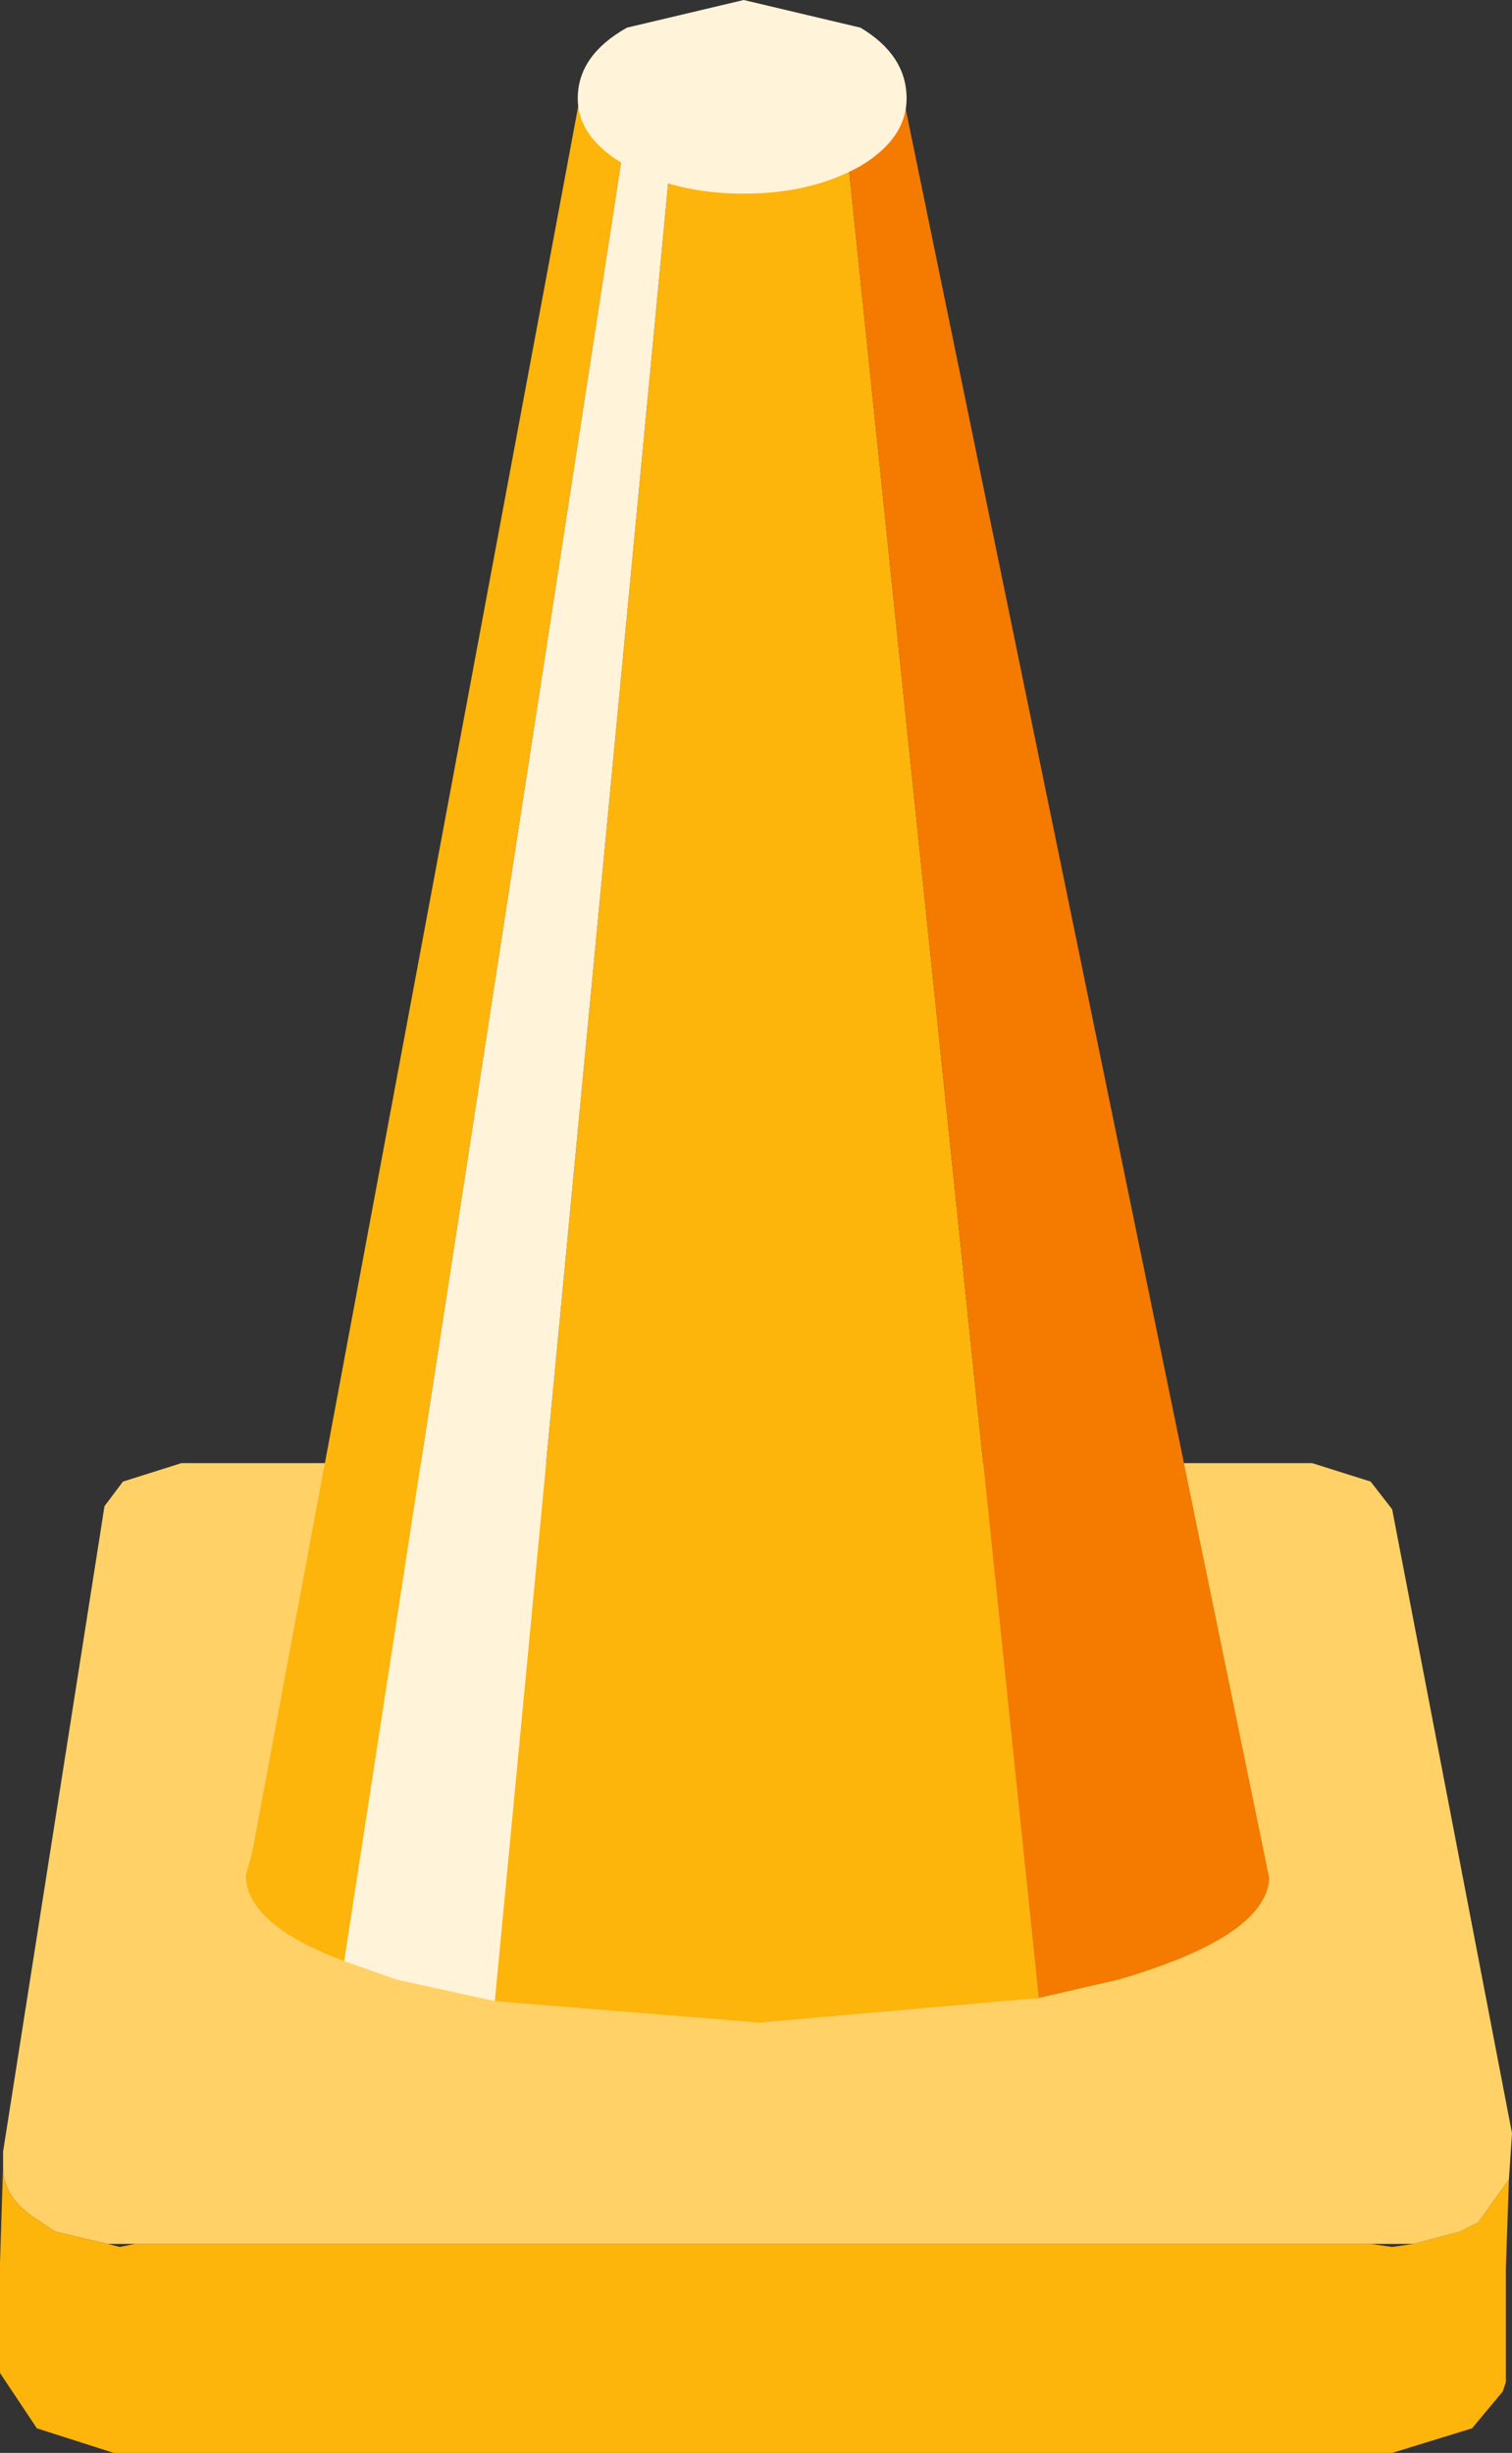
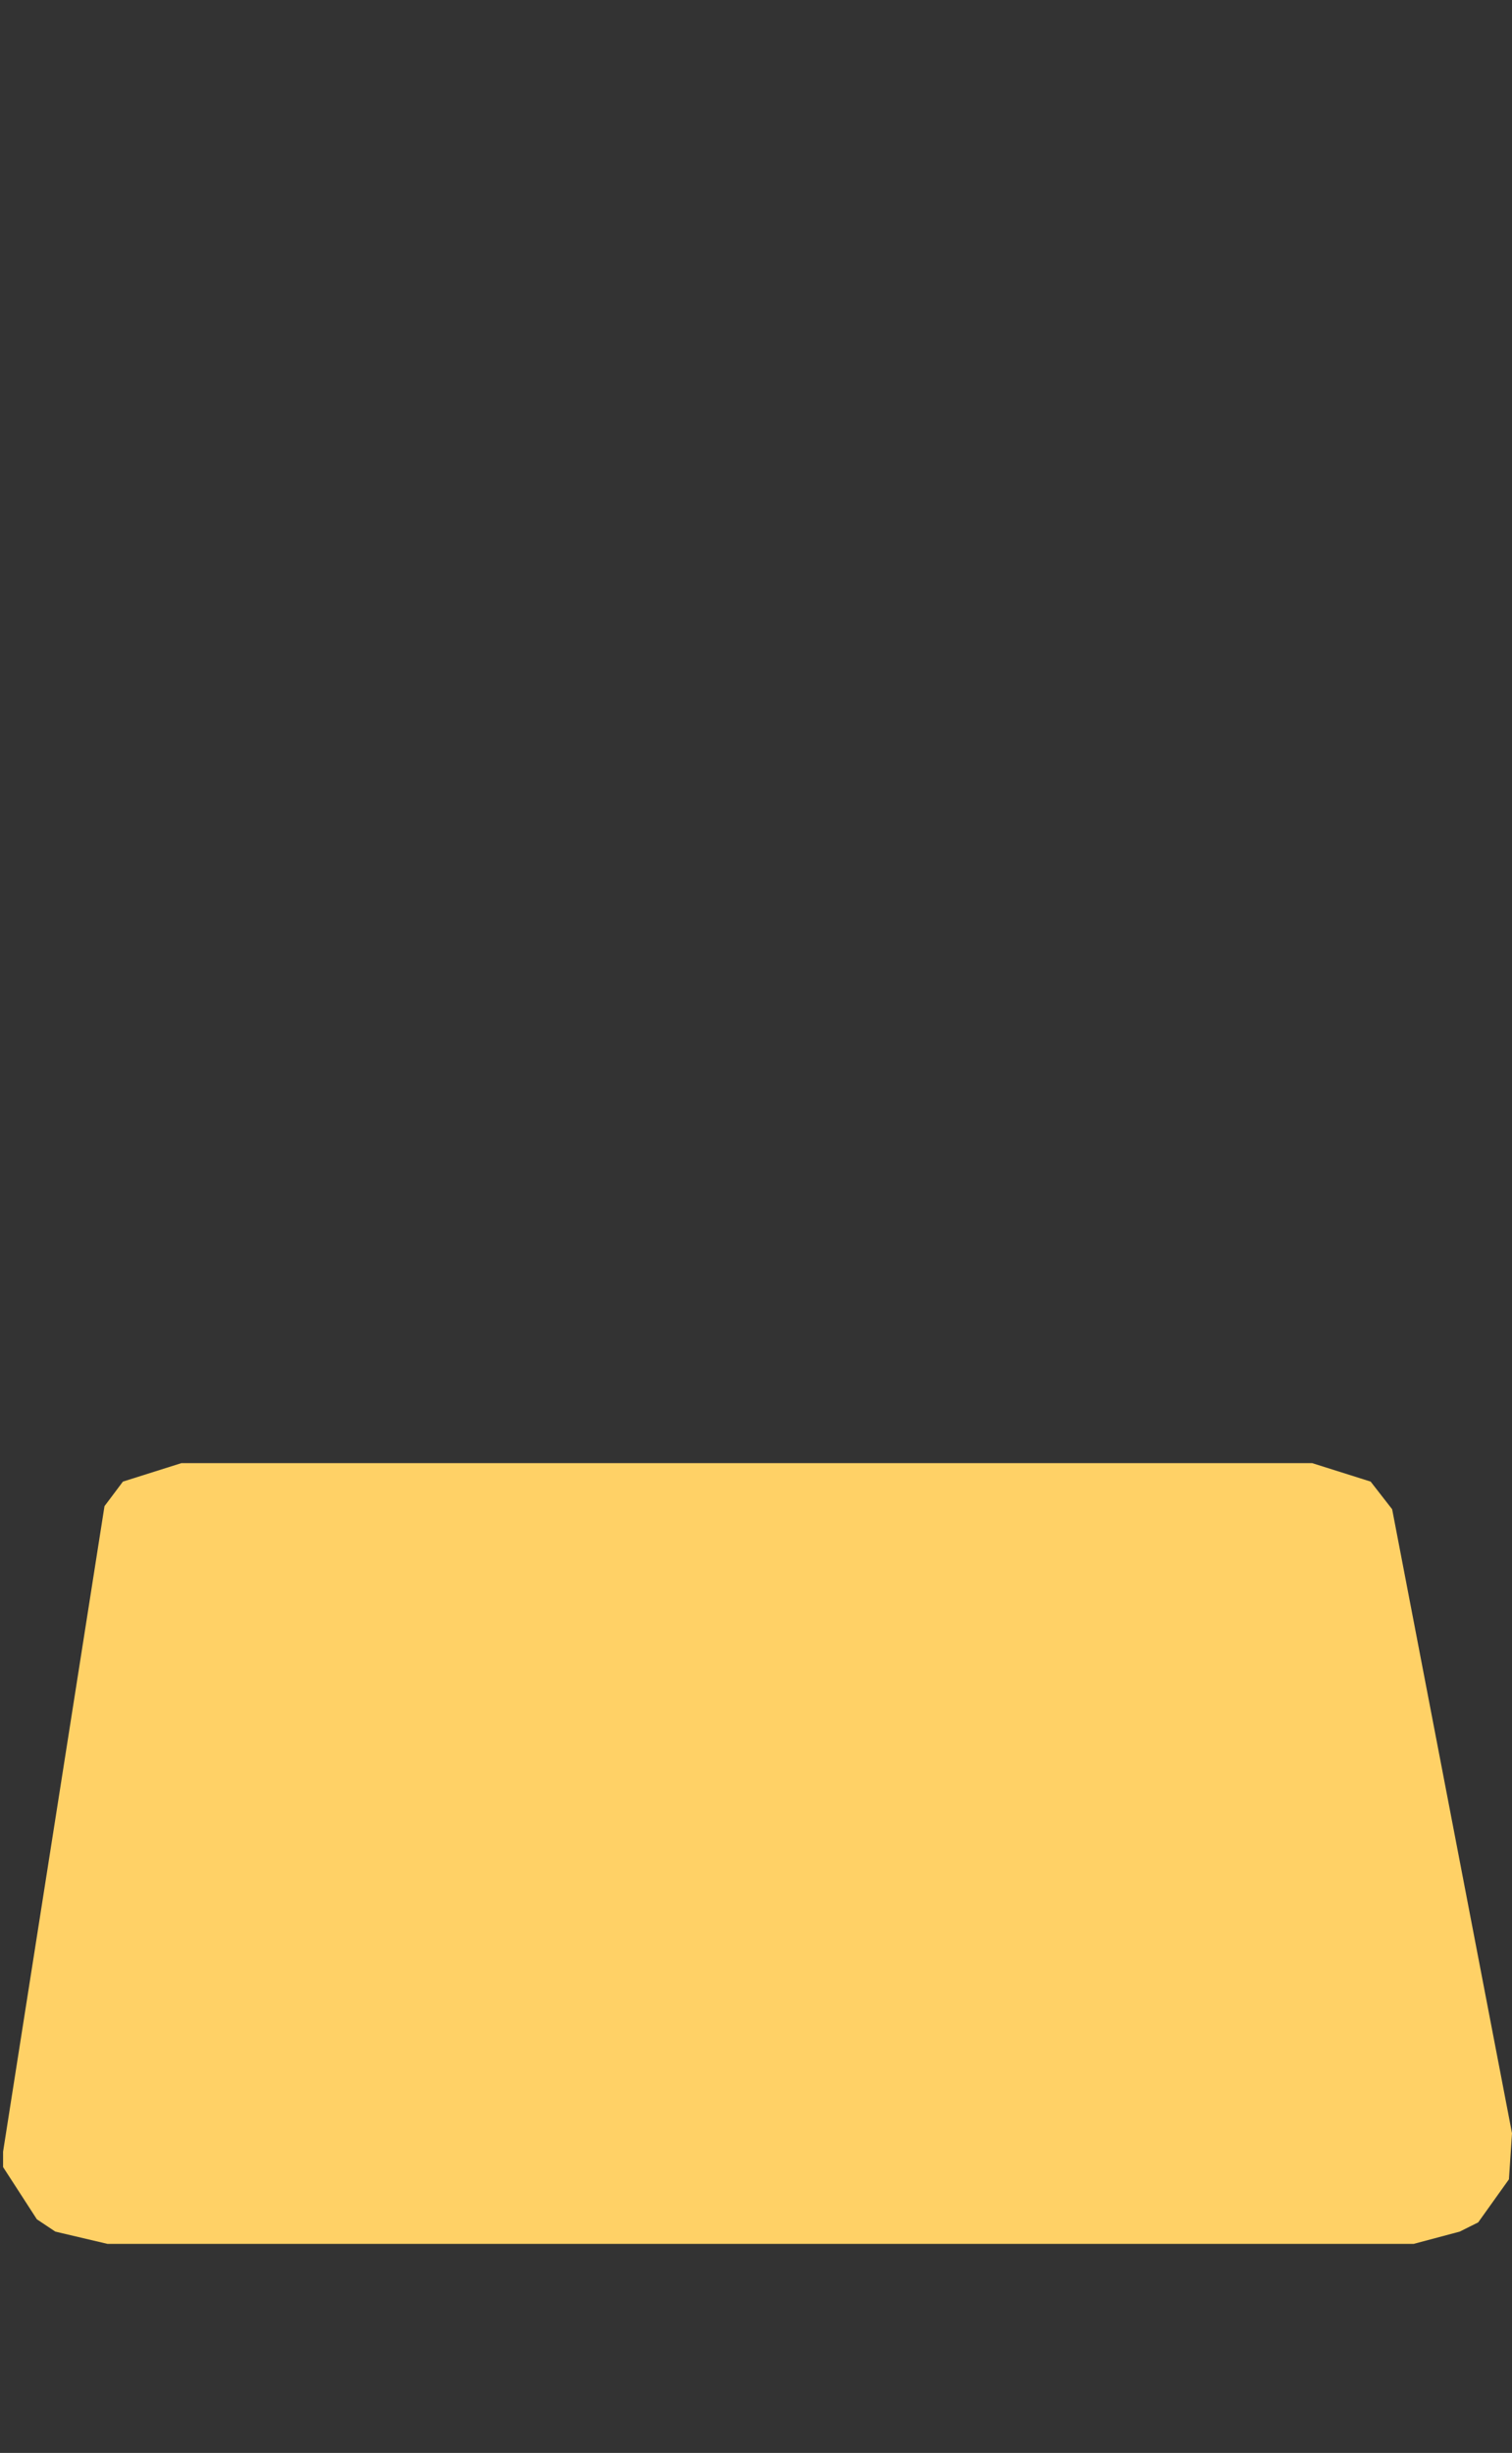
<svg xmlns="http://www.w3.org/2000/svg" height="39.9px" width="24.6px">
  <rect width="100%" height="100%" fill="#333333" stroke="none" />
  <g transform="matrix(1.0, 0.0, 0.0, 1.0, 11.6, 34.9)">
-     <path d="M-11.55 0.35 Q-11.55 0.85 -11.0 1.2 L-10.7 1.4 -9.85 1.6 -9.65 1.65 -9.4 1.6 10.7 1.6 11.05 1.65 11.4 1.6 12.15 1.4 12.45 1.25 12.95 0.55 12.9 2.0 12.9 3.45 12.9 3.85 12.85 4.0 12.35 4.6 11.05 5.0 -9.75 5.0 -11.0 4.6 -11.6 3.7 -11.6 3.6 -11.6 3.5 -11.6 1.9 -11.55 0.35" fill="#fdb40b" fill-rule="evenodd" stroke="none" />
-     <path d="M-11.55 0.35 L-11.55 0.1 -9.9 -10.4 -9.6 -10.8 -8.65 -11.1 9.45 -11.1 9.65 -11.1 9.75 -11.1 10.7 -10.8 11.05 -10.35 13.0 -0.2 12.95 0.55 12.45 1.25 12.15 1.4 11.4 1.6 10.7 1.6 -9.4 1.6 -9.85 1.6 -10.7 1.4 -11.0 1.2 Q-11.55 0.85 -11.55 0.35" fill="#ffd166" fill-rule="evenodd" stroke="none" />
-     <path d="M-3.55 -2.35 L-0.65 -32.75 0.7 -32.55 2.15 -32.75 5.3 -2.4 0.75 -2.0 -3.55 -2.35 M-2.15 -33.4 Q-2.15 -33.15 -1.25 -32.85 L-1.45 -32.55 -6.0 -3.0 Q-7.6 -3.6 -7.6 -4.4 L-7.5 -4.75 -2.15 -33.4" fill="#fdb40b" fill-rule="evenodd" stroke="none" />
-     <path d="M2.15 -32.75 L0.7 -32.55 -0.65 -32.75 -3.55 -2.35 -5.15 -2.7 -6.0 -3.0 -1.45 -32.55 -1.25 -32.85 Q-2.15 -33.15 -2.15 -33.4 L-1.35 -33.75 0.5 -33.9 2.35 -33.75 3.05 -33.5 3.1 -33.3 2.35 -32.85 2.15 -32.75" fill="#fff3d9" fill-rule="evenodd" stroke="none" />
-     <path d="M5.3 -2.4 L2.15 -32.75 2.35 -32.85 3.1 -33.3 9.05 -4.35 Q9.0 -3.4 6.6 -2.7 L5.3 -2.4" fill="#f47a00" fill-rule="evenodd" stroke="none" />
-     <path d="M2.4 -34.45 Q3.15 -34.0 3.15 -33.3 3.15 -32.65 2.4 -32.2 1.6 -31.75 0.5 -31.75 -0.6 -31.75 -1.4 -32.2 -2.2 -32.65 -2.2 -33.3 -2.2 -34.0 -1.4 -34.45 L0.5 -34.9 2.4 -34.45" fill="#fff3d9" fill-rule="evenodd" stroke="none" />
+     <path d="M-11.55 0.35 L-11.55 0.1 -9.9 -10.4 -9.6 -10.8 -8.65 -11.1 9.45 -11.1 9.65 -11.1 9.75 -11.1 10.7 -10.8 11.05 -10.35 13.0 -0.2 12.95 0.55 12.45 1.25 12.15 1.4 11.4 1.6 10.7 1.6 -9.4 1.6 -9.85 1.6 -10.7 1.4 -11.0 1.2 " fill="#ffd166" fill-rule="evenodd" stroke="none" />
  </g>
</svg>